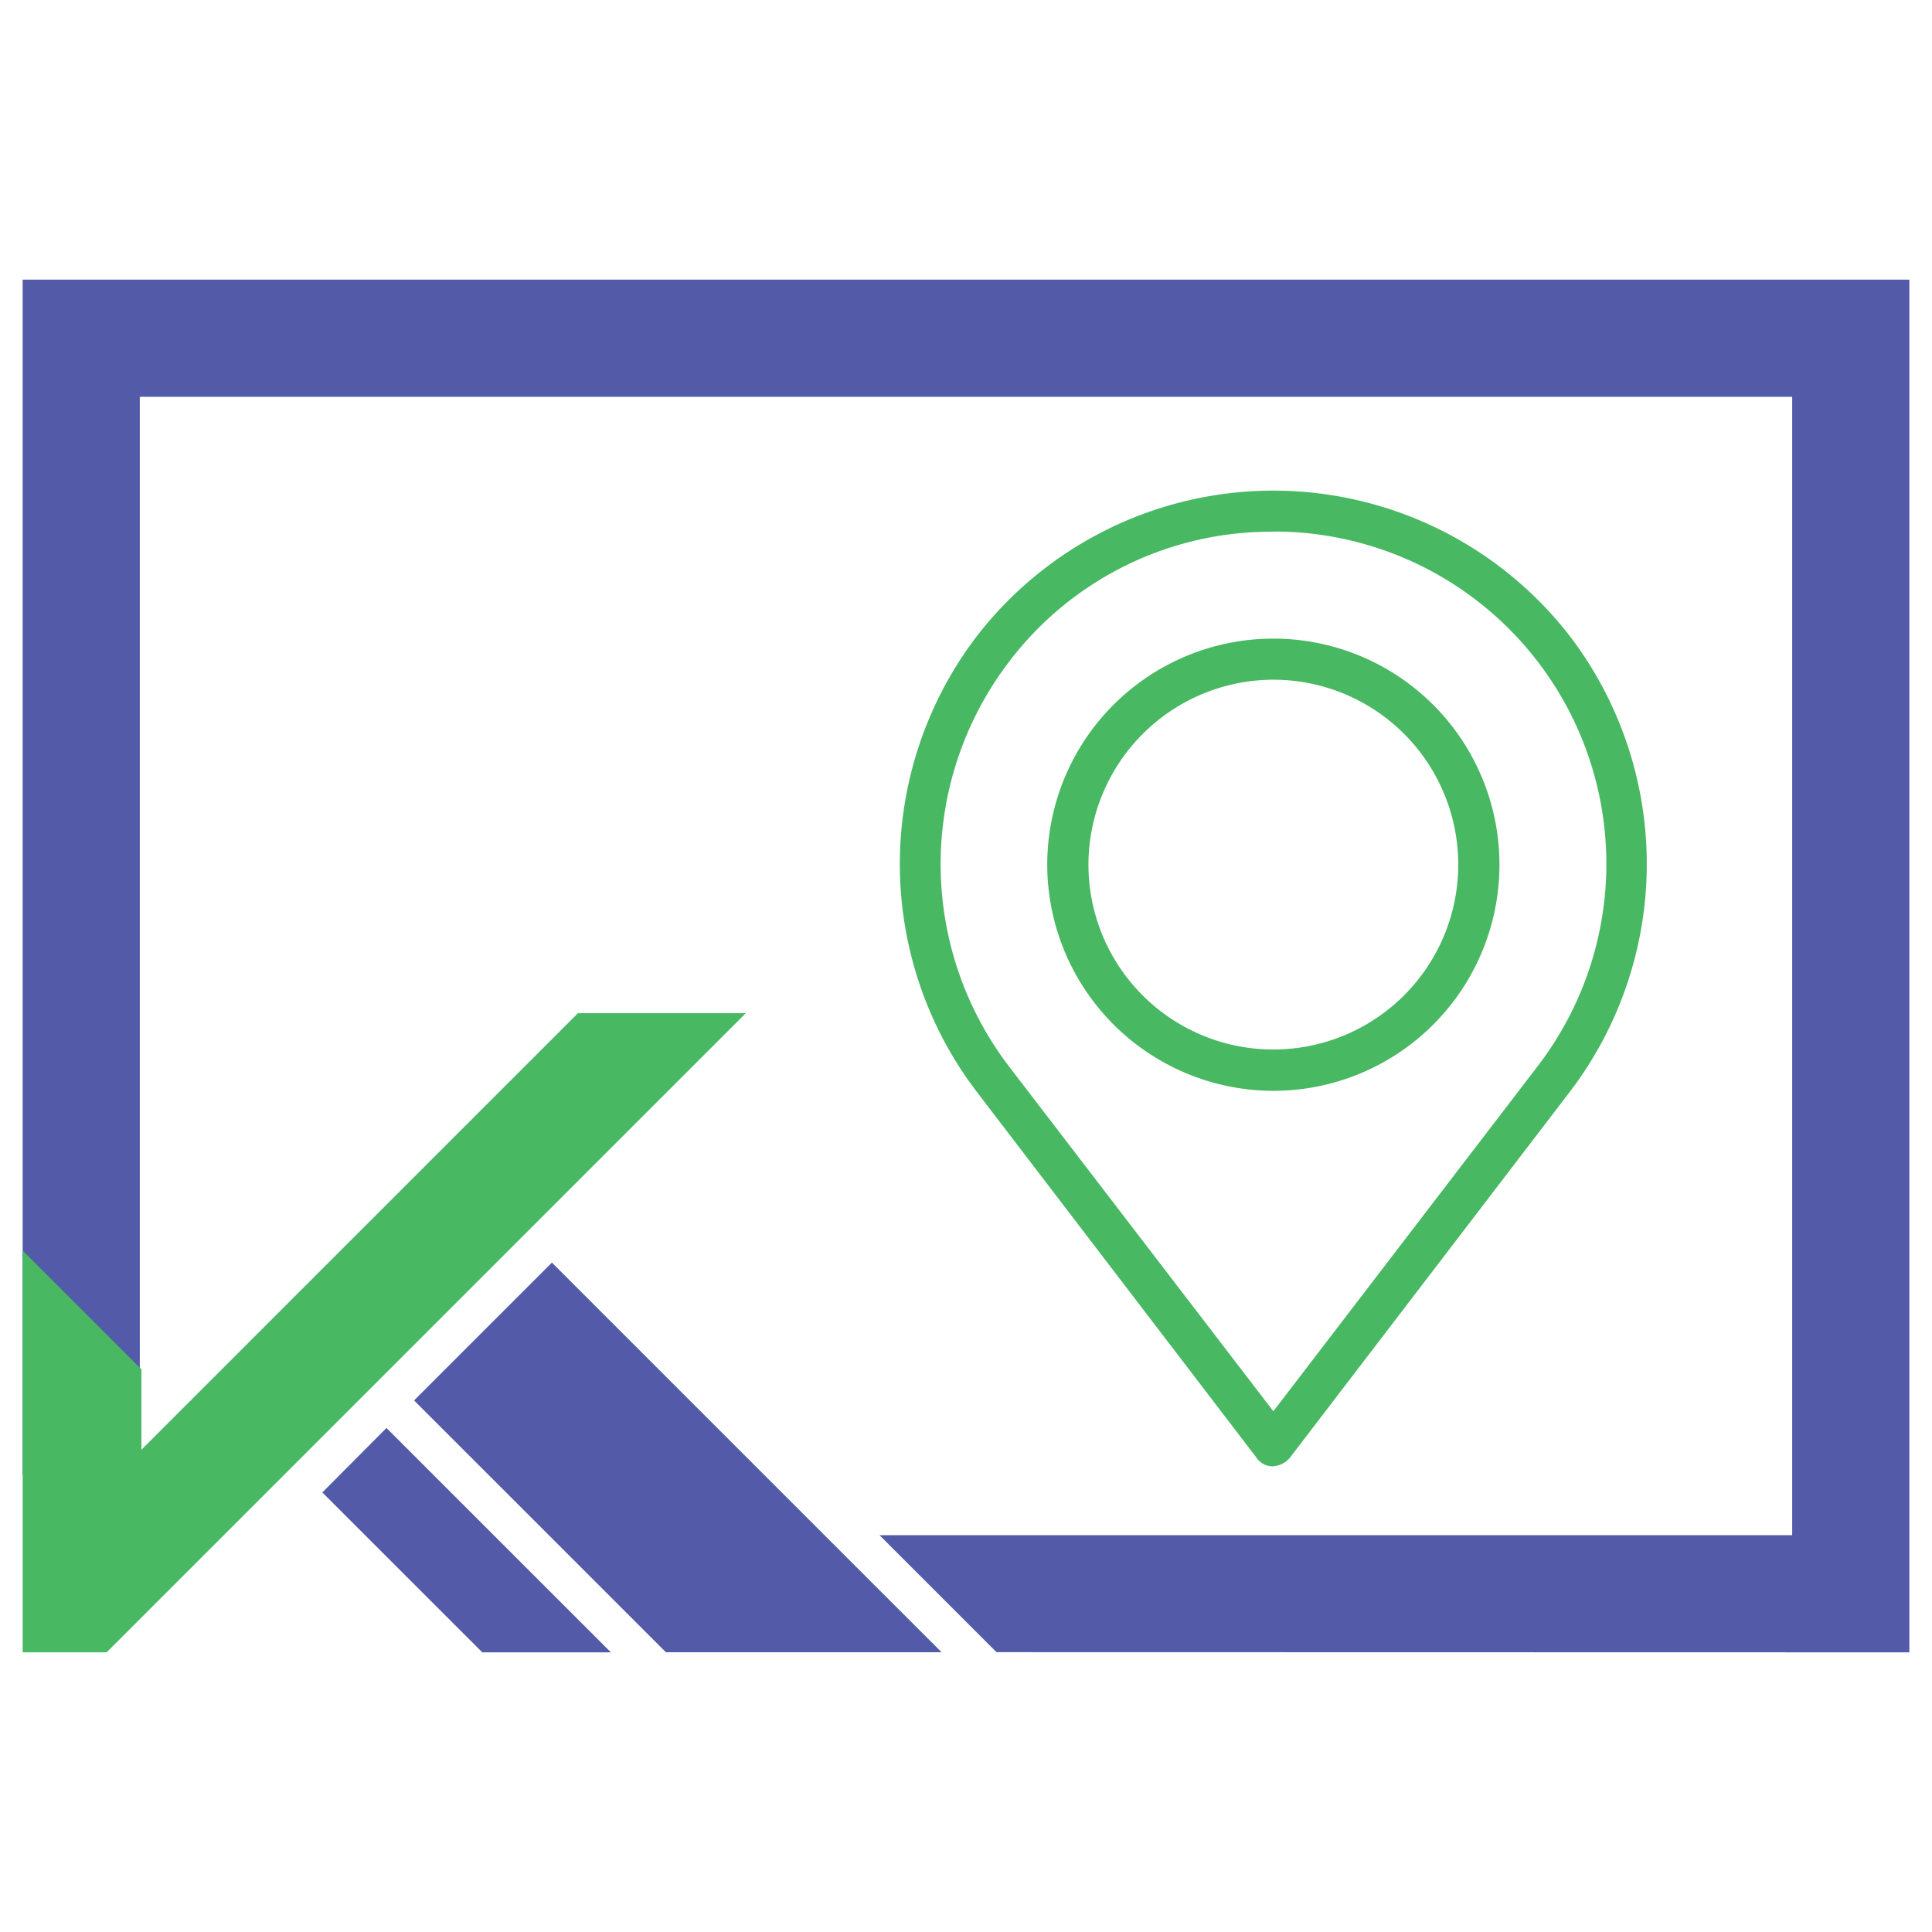
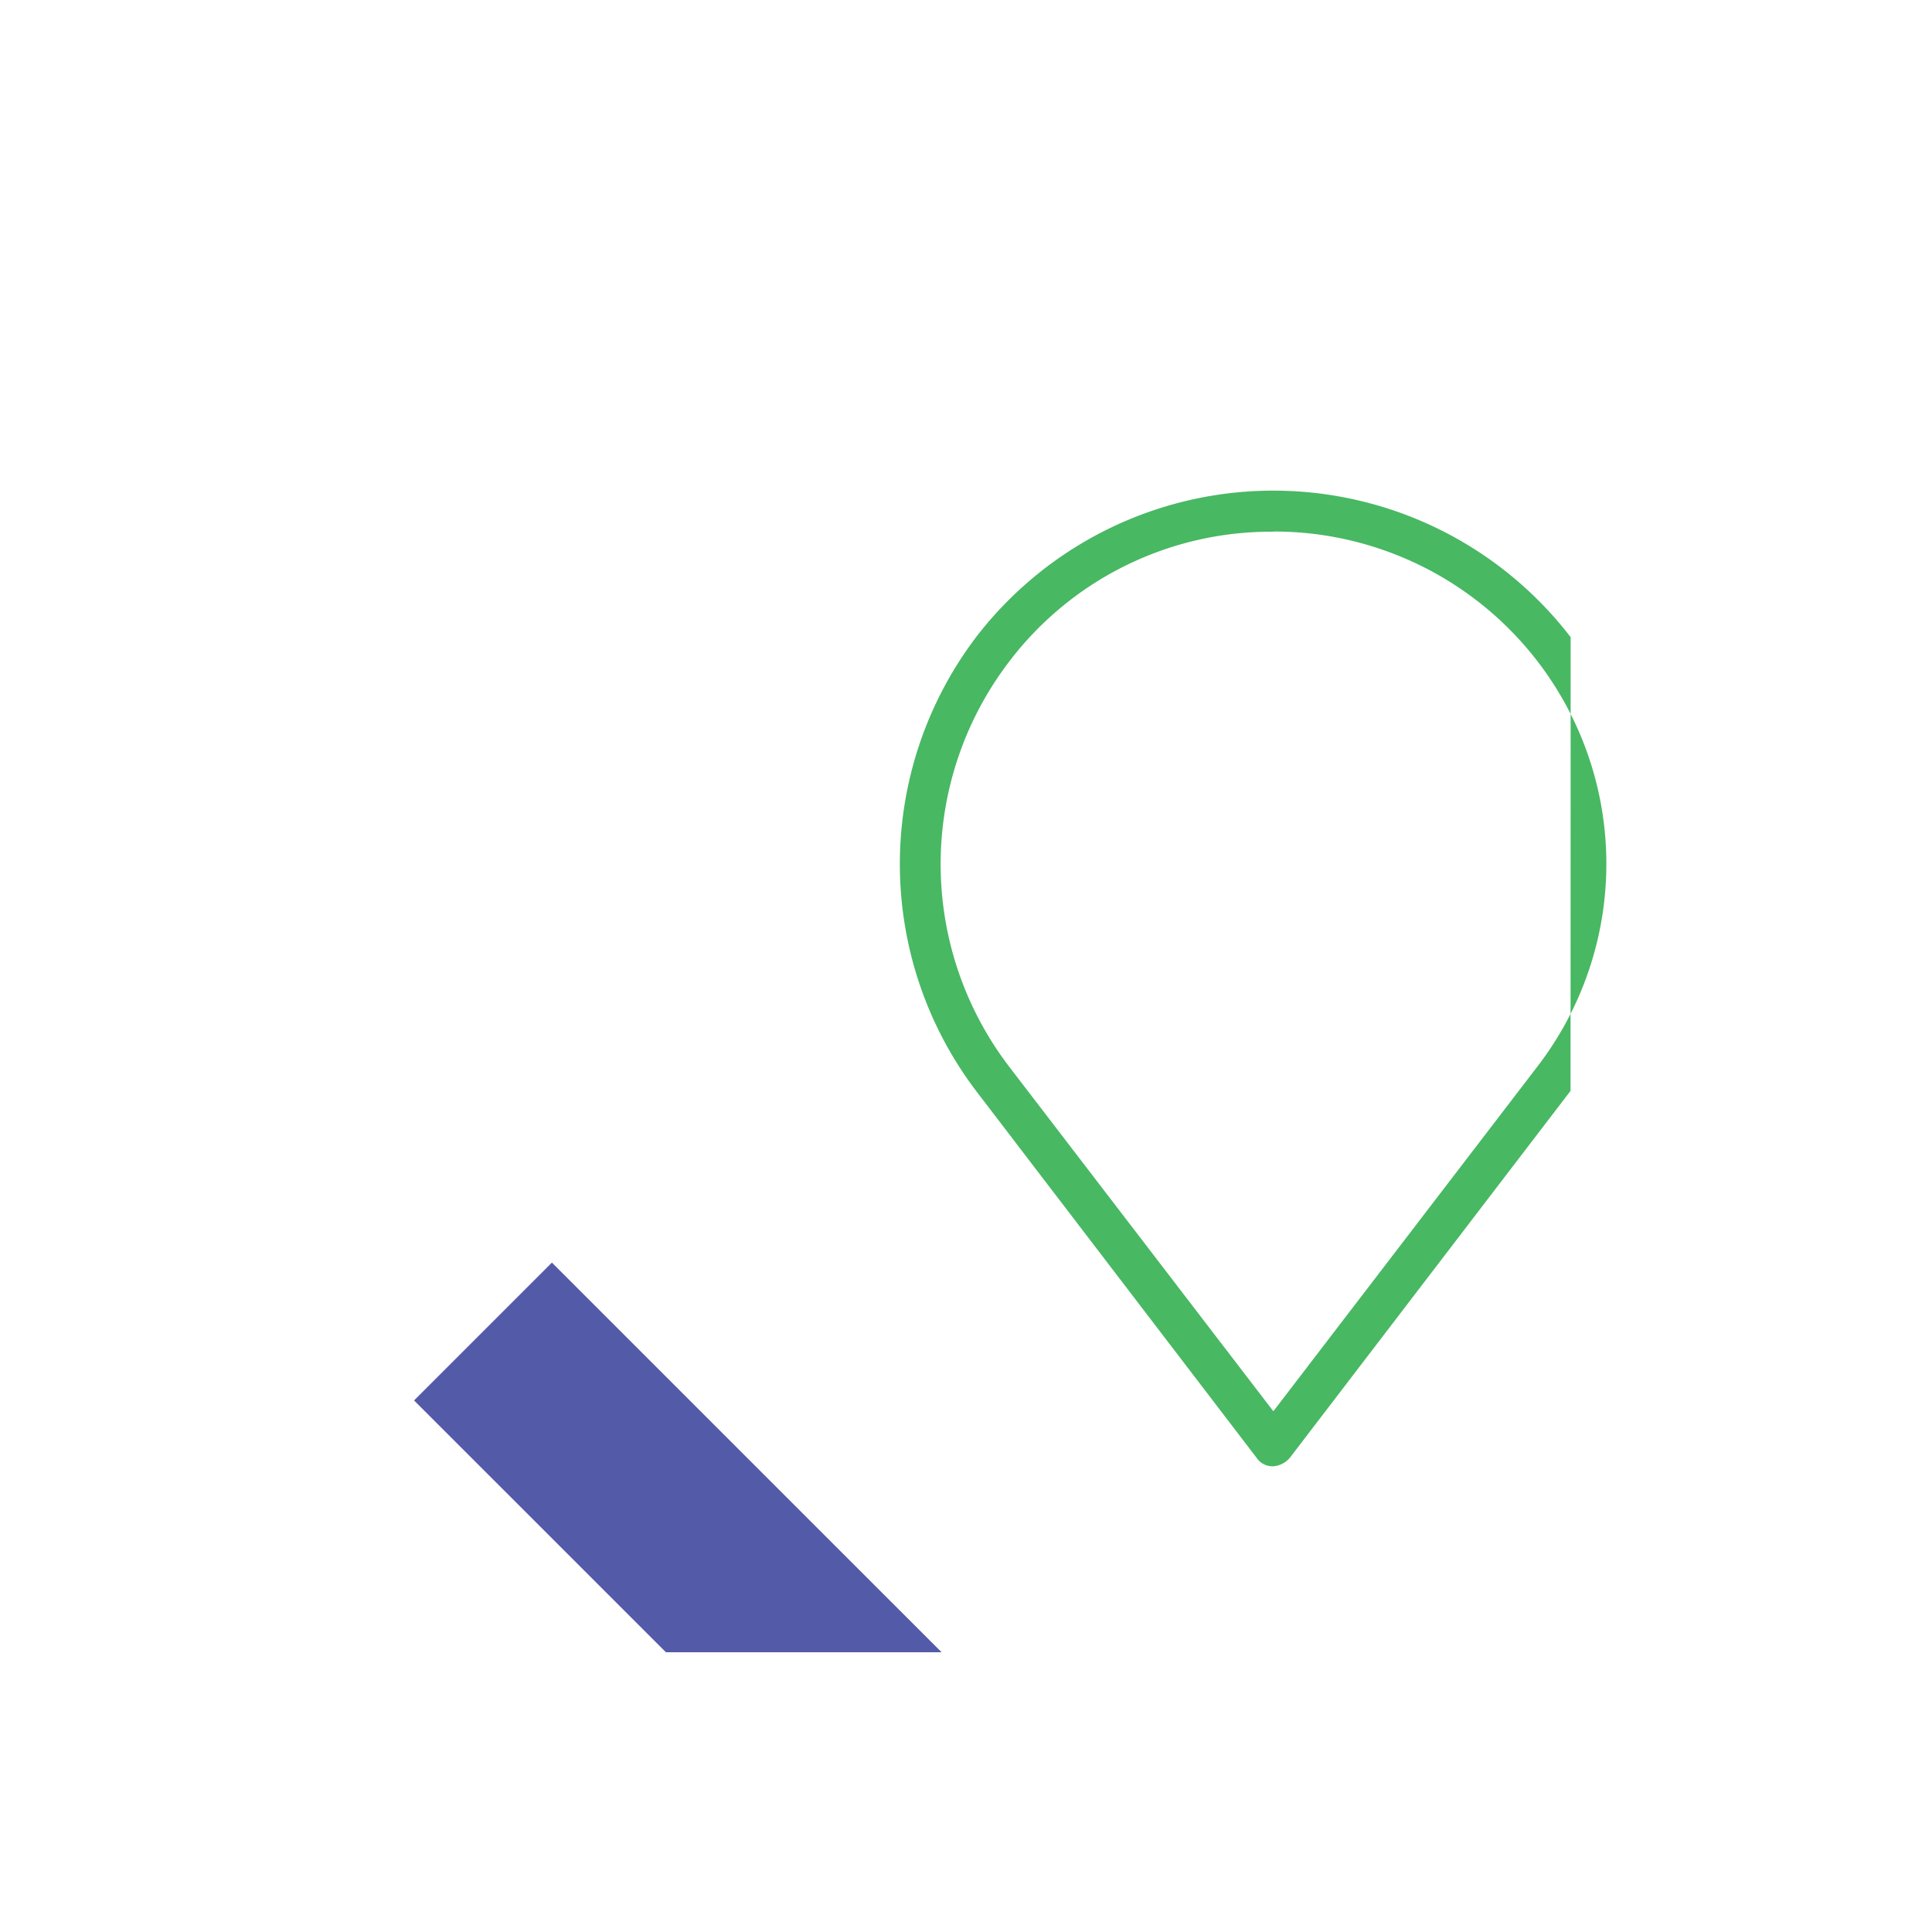
<svg xmlns="http://www.w3.org/2000/svg" id="Layer_1" data-name="Layer 1" viewBox="0 0 512 512">
  <defs>
    <style>.cls-1{fill:#535aa8;}.cls-2{fill:#48b863;}</style>
  </defs>
-   <polygon class="cls-1" points="506 74.11 6 74.11 6 390.85 37.05 390.85 37.05 105.16 474.95 105.16 474.95 406.84 233.08 406.84 264.08 437.84 506 437.89 506 74.11" />
-   <polygon class="cls-1" points="102.42 378.43 85.42 395.51 96.75 406.84 127.81 437.89 161.89 437.89 130.83 406.84 102.42 378.43" />
  <polygon class="cls-1" points="249.53 437.86 218.5 406.84 146.26 334.6 109.73 371.13 145.45 406.84 176.47 437.86 249.53 437.86" />
-   <polygon class="cls-2" points="197.64 268.5 28.25 437.89 6.01 437.89 6.01 331.42 37.47 362.88 37.47 384.2 153.16 268.5 197.64 268.5" />
-   <path class="cls-2" d="M416.24,168.86a99.34,99.34,0,0,0-157.58,0,99.59,99.59,0,0,0,0,120.23L333,386.32a5.09,5.09,0,0,0,4.41,2.26,6.45,6.45,0,0,0,4.35-2.17l74.45-97.32A99.6,99.6,0,0,0,416.24,168.86Zm-78.79-28a88.07,88.07,0,0,1,70.1,141.62L337.45,374l-70.1-91.44a88.39,88.39,0,0,1,0-107.11A87.11,87.11,0,0,1,337.45,140.91Z" />
-   <path class="cls-2" d="M337.45,289.08a59.92,59.92,0,1,0-59.92-59.92A60,60,0,0,0,337.45,289.08Zm0-108.95a49,49,0,1,1-49,49A49.09,49.09,0,0,1,337.45,180.13Z" />
+   <path class="cls-2" d="M416.24,168.86a99.34,99.34,0,0,0-157.58,0,99.59,99.59,0,0,0,0,120.23L333,386.32a5.09,5.09,0,0,0,4.41,2.26,6.45,6.45,0,0,0,4.35-2.17l74.45-97.32Zm-78.79-28a88.07,88.07,0,0,1,70.1,141.62L337.45,374l-70.1-91.44a88.39,88.39,0,0,1,0-107.11A87.11,87.11,0,0,1,337.45,140.91Z" />
</svg>